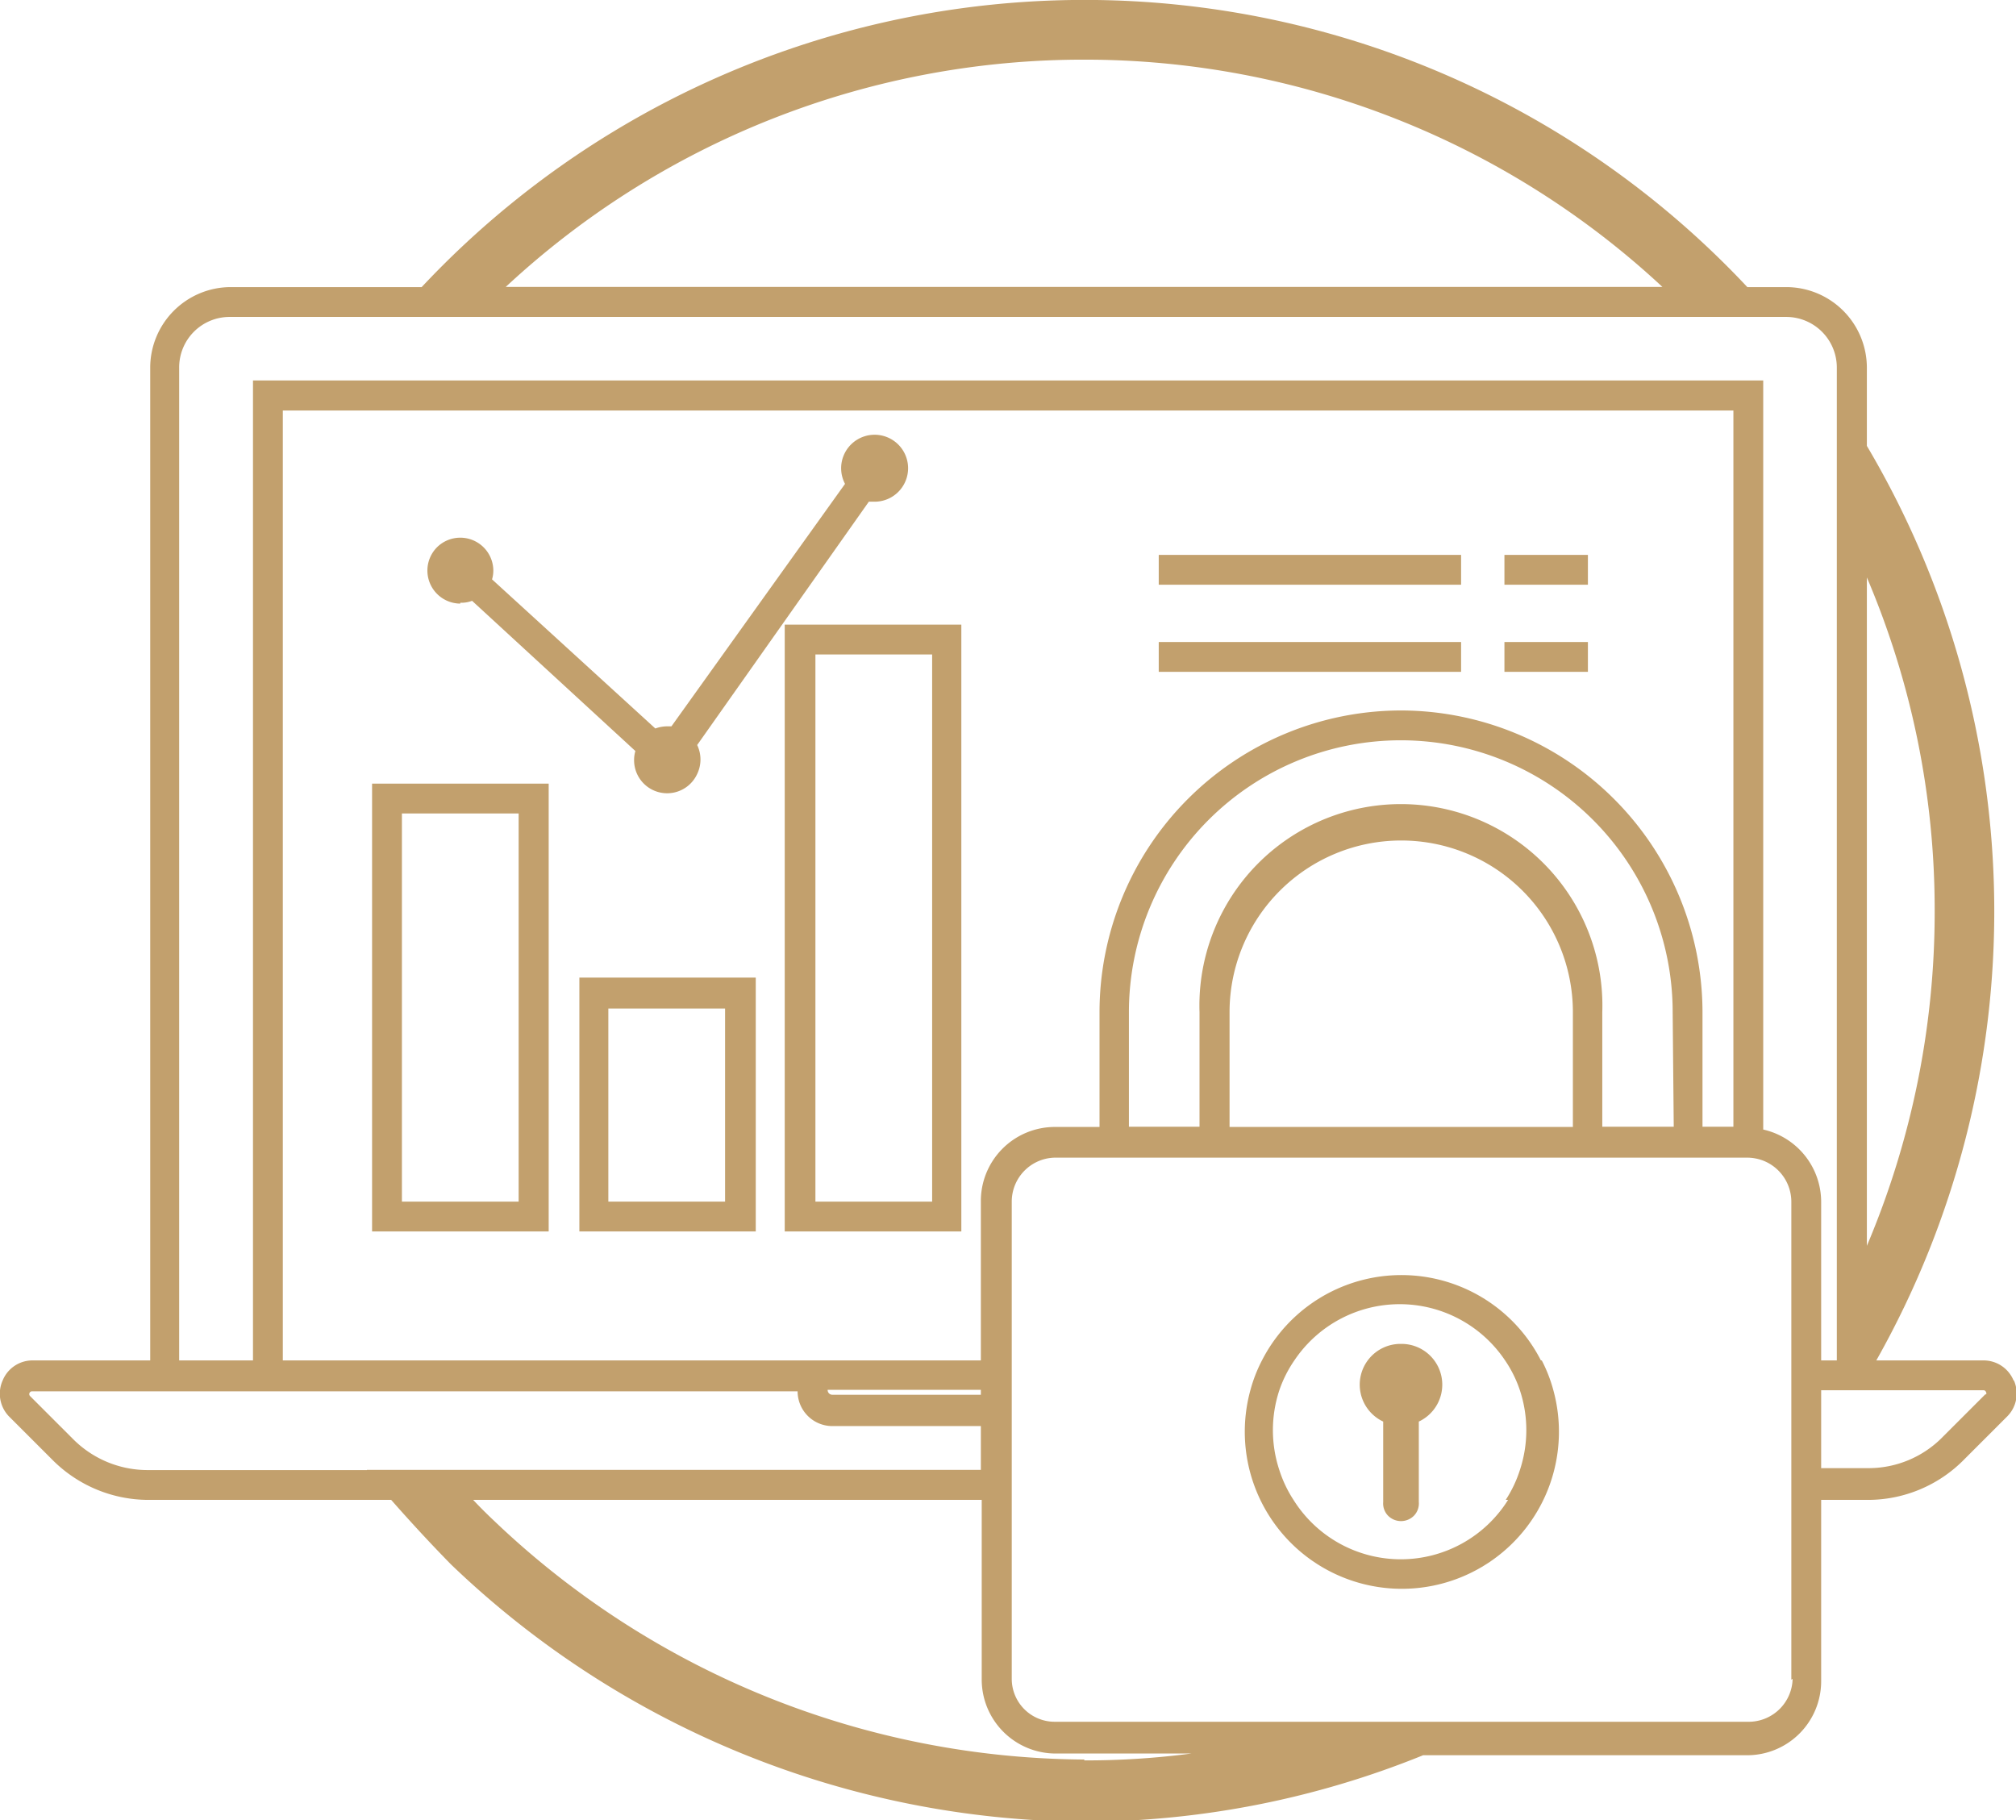
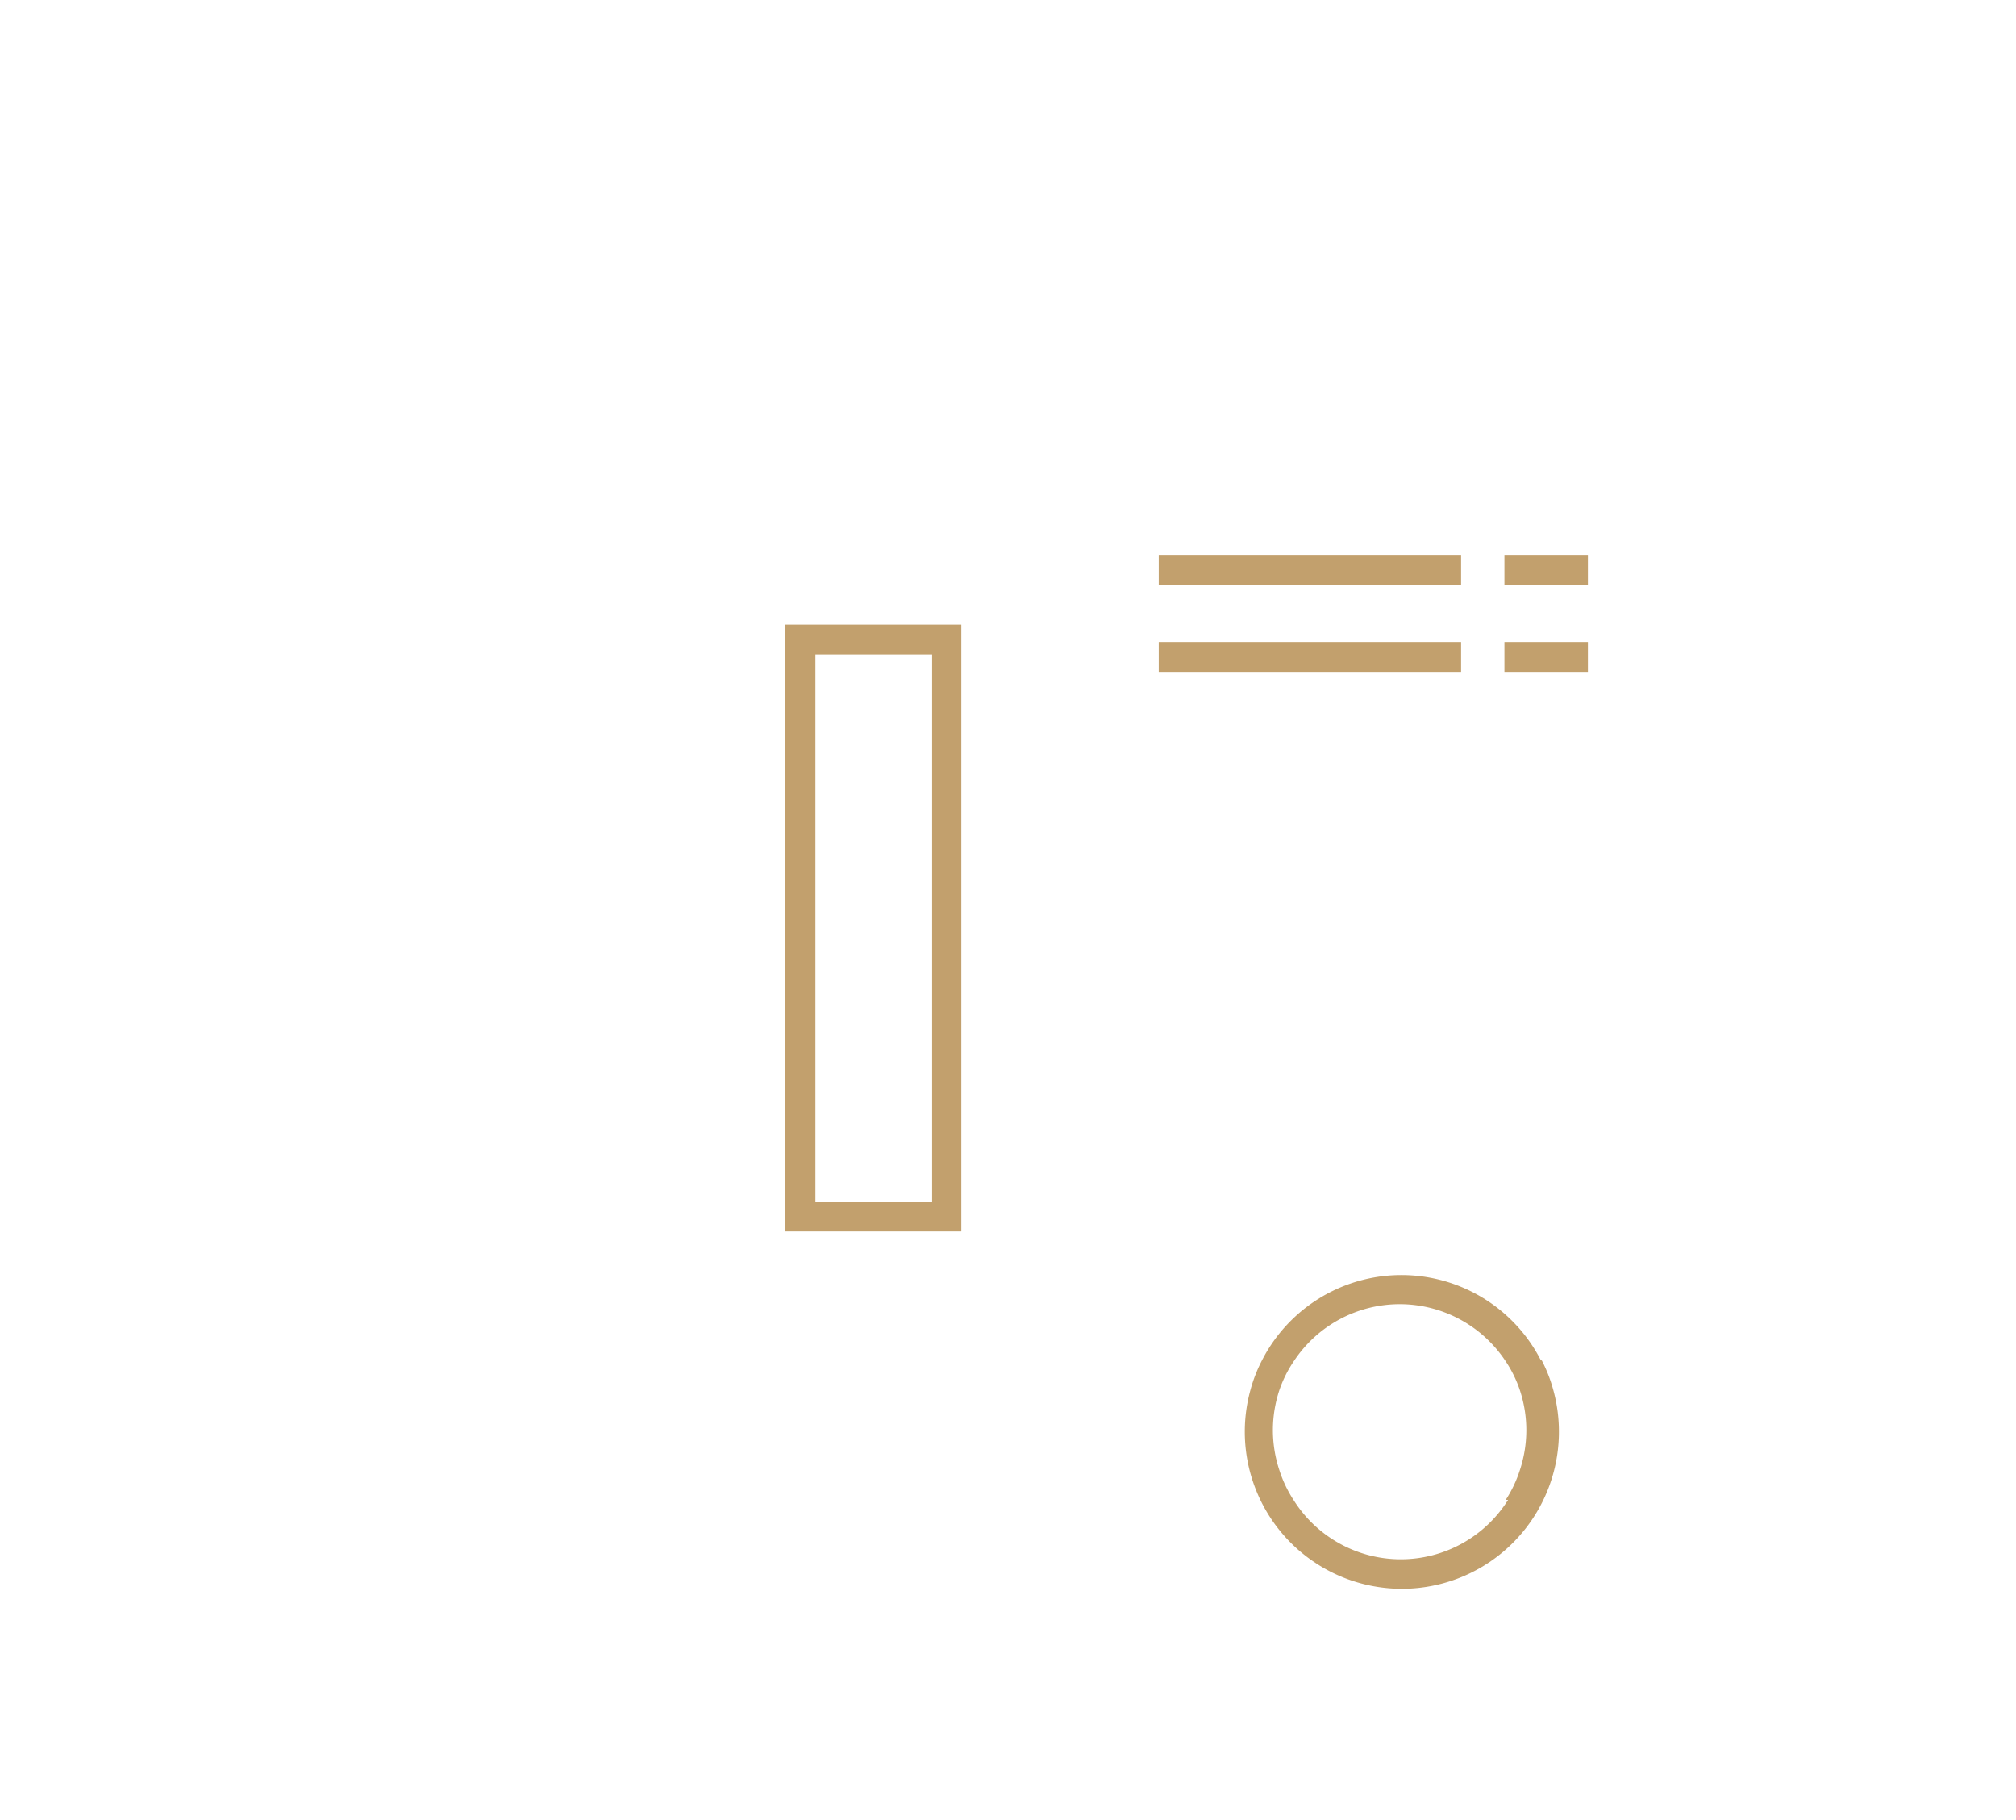
<svg xmlns="http://www.w3.org/2000/svg" viewBox="0 0 93.95 84.82">
  <defs>
    <style>.cls-1{fill:#c2a06d;}</style>
  </defs>
  <g id="Layer_2" data-name="Layer 2">
    <g id="Layer_1-2" data-name="Layer 1">
-       <path class="cls-1" d="M93.83,64.32a1.51,1.51,0,0,0-1.39-.92h-5A42.59,42.59,0,0,0,87,20.78V17.13a3.76,3.76,0,0,0-3.74-3.75H81.43a42.34,42.34,0,0,0-61.78,0H10.71A3.76,3.76,0,0,0,7,17.13V63.4H1.52a1.5,1.5,0,0,0-1.39.92A1.52,1.52,0,0,0,.41,66l2,2A6.32,6.32,0,0,0,6.9,69.9H18.23c.88,1,1.8,2,2.78,3a43,43,0,0,0,29.5,12,42.21,42.21,0,0,0,15.81-3.1H81.43a3.45,3.45,0,0,0,3.44-3.44V69.9H87A6.29,6.29,0,0,0,91.55,68l2-2a1.51,1.51,0,0,0,.31-1.65ZM90.16,42.41A39.86,39.86,0,0,1,87,58.06V26.91a39.49,39.49,0,0,1,3.16,15.5ZM50.52,2.78h0A39.51,39.51,0,0,1,77.47,13.37H23.57a39.51,39.51,0,0,1,27-10.59ZM8.35,46.92V17.13a2.35,2.35,0,0,1,2.36-2.36H83.25a2.36,2.36,0,0,1,2.35,2.36V63.4h-.73V56a3.46,3.46,0,0,0-2.7-3.36V17.73H11.79V63.4H8.35ZM78,52.51H74.67V47.17a9.39,9.39,0,1,0-18.77,0v5.34H52.61V47.17a12.67,12.67,0,0,1,25.34,0ZM57.3,47.17a8,8,0,1,1,16,0v5.35h-16Zm8-14.06A14.07,14.07,0,0,0,51.24,47.17v5.35H49.15A3.45,3.45,0,0,0,45.71,56V63.4H13.18V19.13h67.6V52.51H79.34V47.17a14.08,14.08,0,0,0-14-14.06ZM45.71,65H38.79a.22.22,0,0,1-.22-.23h7.14ZM17.1,68.51H6.92A4.9,4.9,0,0,1,3.4,67.06l-2-2a.13.13,0,0,1,.09-.22H37.17a1.62,1.62,0,0,0,1.62,1.62h6.92V68.5H17.1ZM50.54,82h0A40.17,40.17,0,0,1,23,70.85c-.33-.31-.64-.62-.95-.95h23.7v8.38a3.45,3.45,0,0,0,3.44,3.44h6.33a37.59,37.59,0,0,1-5,.32Zm33-3.76h0a2.05,2.05,0,0,1-2,2H49.15a2,2,0,0,1-2-2V56a2.05,2.05,0,0,1,2-2.05H81.43a2.11,2.11,0,0,1,.74.14A2.06,2.06,0,0,1,83.48,56V78.28Zm9-13.28-2,2h0a4.83,4.83,0,0,1-3.52,1.46H84.87V64.79h7.57a.12.12,0,0,1,.11.08.12.12,0,0,1,0,.13Z" />
-       <path class="cls-1" d="M17.34,57.39h8.23V36.52H17.34Zm1.39-19.48h5.44V56H18.73Z" />
-       <path class="cls-1" d="M27,57.39h8.22V45.56H27ZM28.35,47h5.44v9H28.35Z" />
      <path class="cls-1" d="M36.57,57.39H44.8V29.11H36.57ZM38,30.5h5.44V56H38Z" />
-       <path class="cls-1" d="M21.45,28.09A1.4,1.4,0,0,0,22,28l7.61,7a1.45,1.45,0,0,0-.06.41,1.54,1.54,0,0,0,2.94.66,1.56,1.56,0,0,0,0-1.35l8-11.34.22,0a1.56,1.56,0,1,0-1.33-.83L31.29,33.85l-.22,0a1.61,1.61,0,0,0-.53.1L22.93,27a1.4,1.4,0,0,0,.06-.41,1.54,1.54,0,0,0-2.62-1.09,1.54,1.54,0,0,0,1.08,2.63Z" />
      <path class="cls-1" d="M71.81,63.4a7.3,7.3,0,0,0-13,0,6.9,6.9,0,0,0-.54,1.39,7.32,7.32,0,1,0,14.12,0,6.9,6.9,0,0,0-.54-1.39Zm-1.53,6.5h0a5.9,5.9,0,0,1-10,0,5.73,5.73,0,0,1-.66-1.39,5.92,5.92,0,0,1,0-3.72,5.67,5.67,0,0,1,.7-1.39,5.91,5.91,0,0,1,9.82,0,5.64,5.64,0,0,1,.69,1.39,5.92,5.92,0,0,1,0,3.72,5.73,5.73,0,0,1-.66,1.39Z" />
-       <path class="cls-1" d="M65.29,62.63a1.9,1.9,0,0,0-.83,3.62V70a.82.82,0,0,0,.22.63.85.85,0,0,0,1.22,0,.82.82,0,0,0,.22-.63V66.25a1.9,1.9,0,0,0-.83-3.62Z" />
      <path class="cls-1" d="M54,25.86H68.09v1.39H54Z" />
      <path class="cls-1" d="M54,29.92H68.09v1.39H54Z" />
      <path class="cls-1" d="M70.11,25.86H74v1.39H70.11Z" />
      <path class="cls-1" d="M70.11,29.92H74v1.39H70.11Z" />
    </g>
  </g>
</svg>